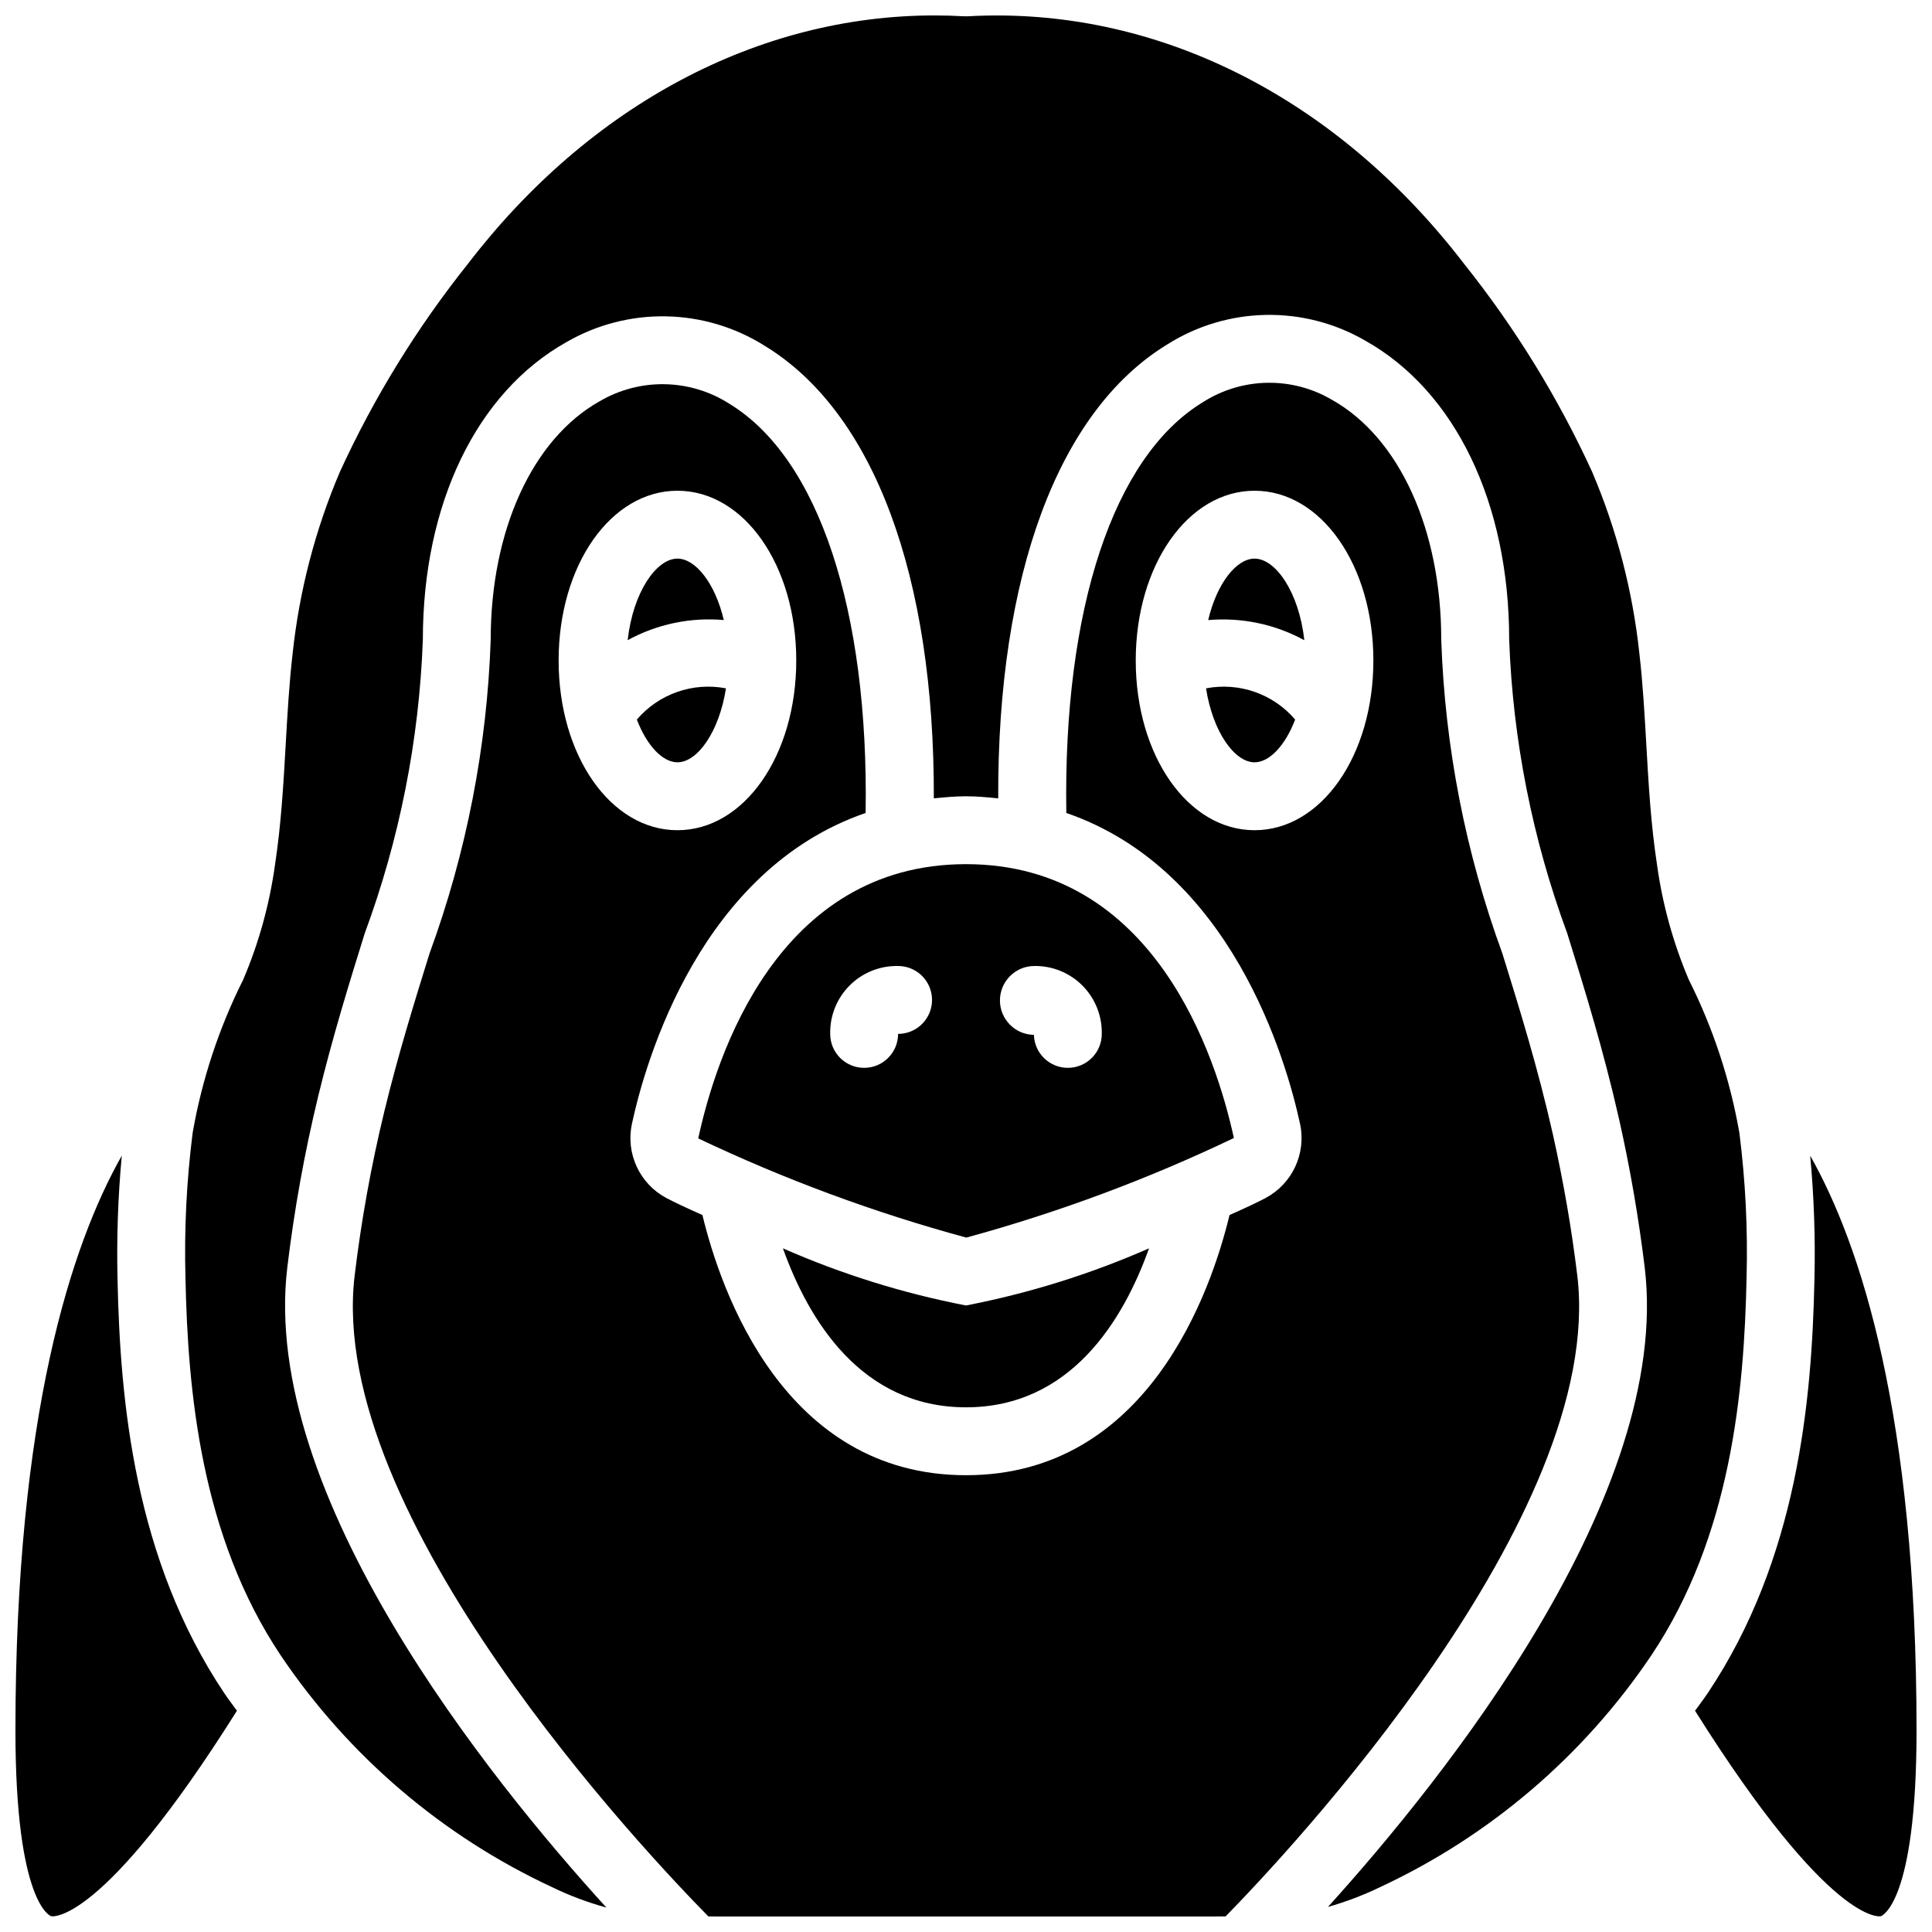
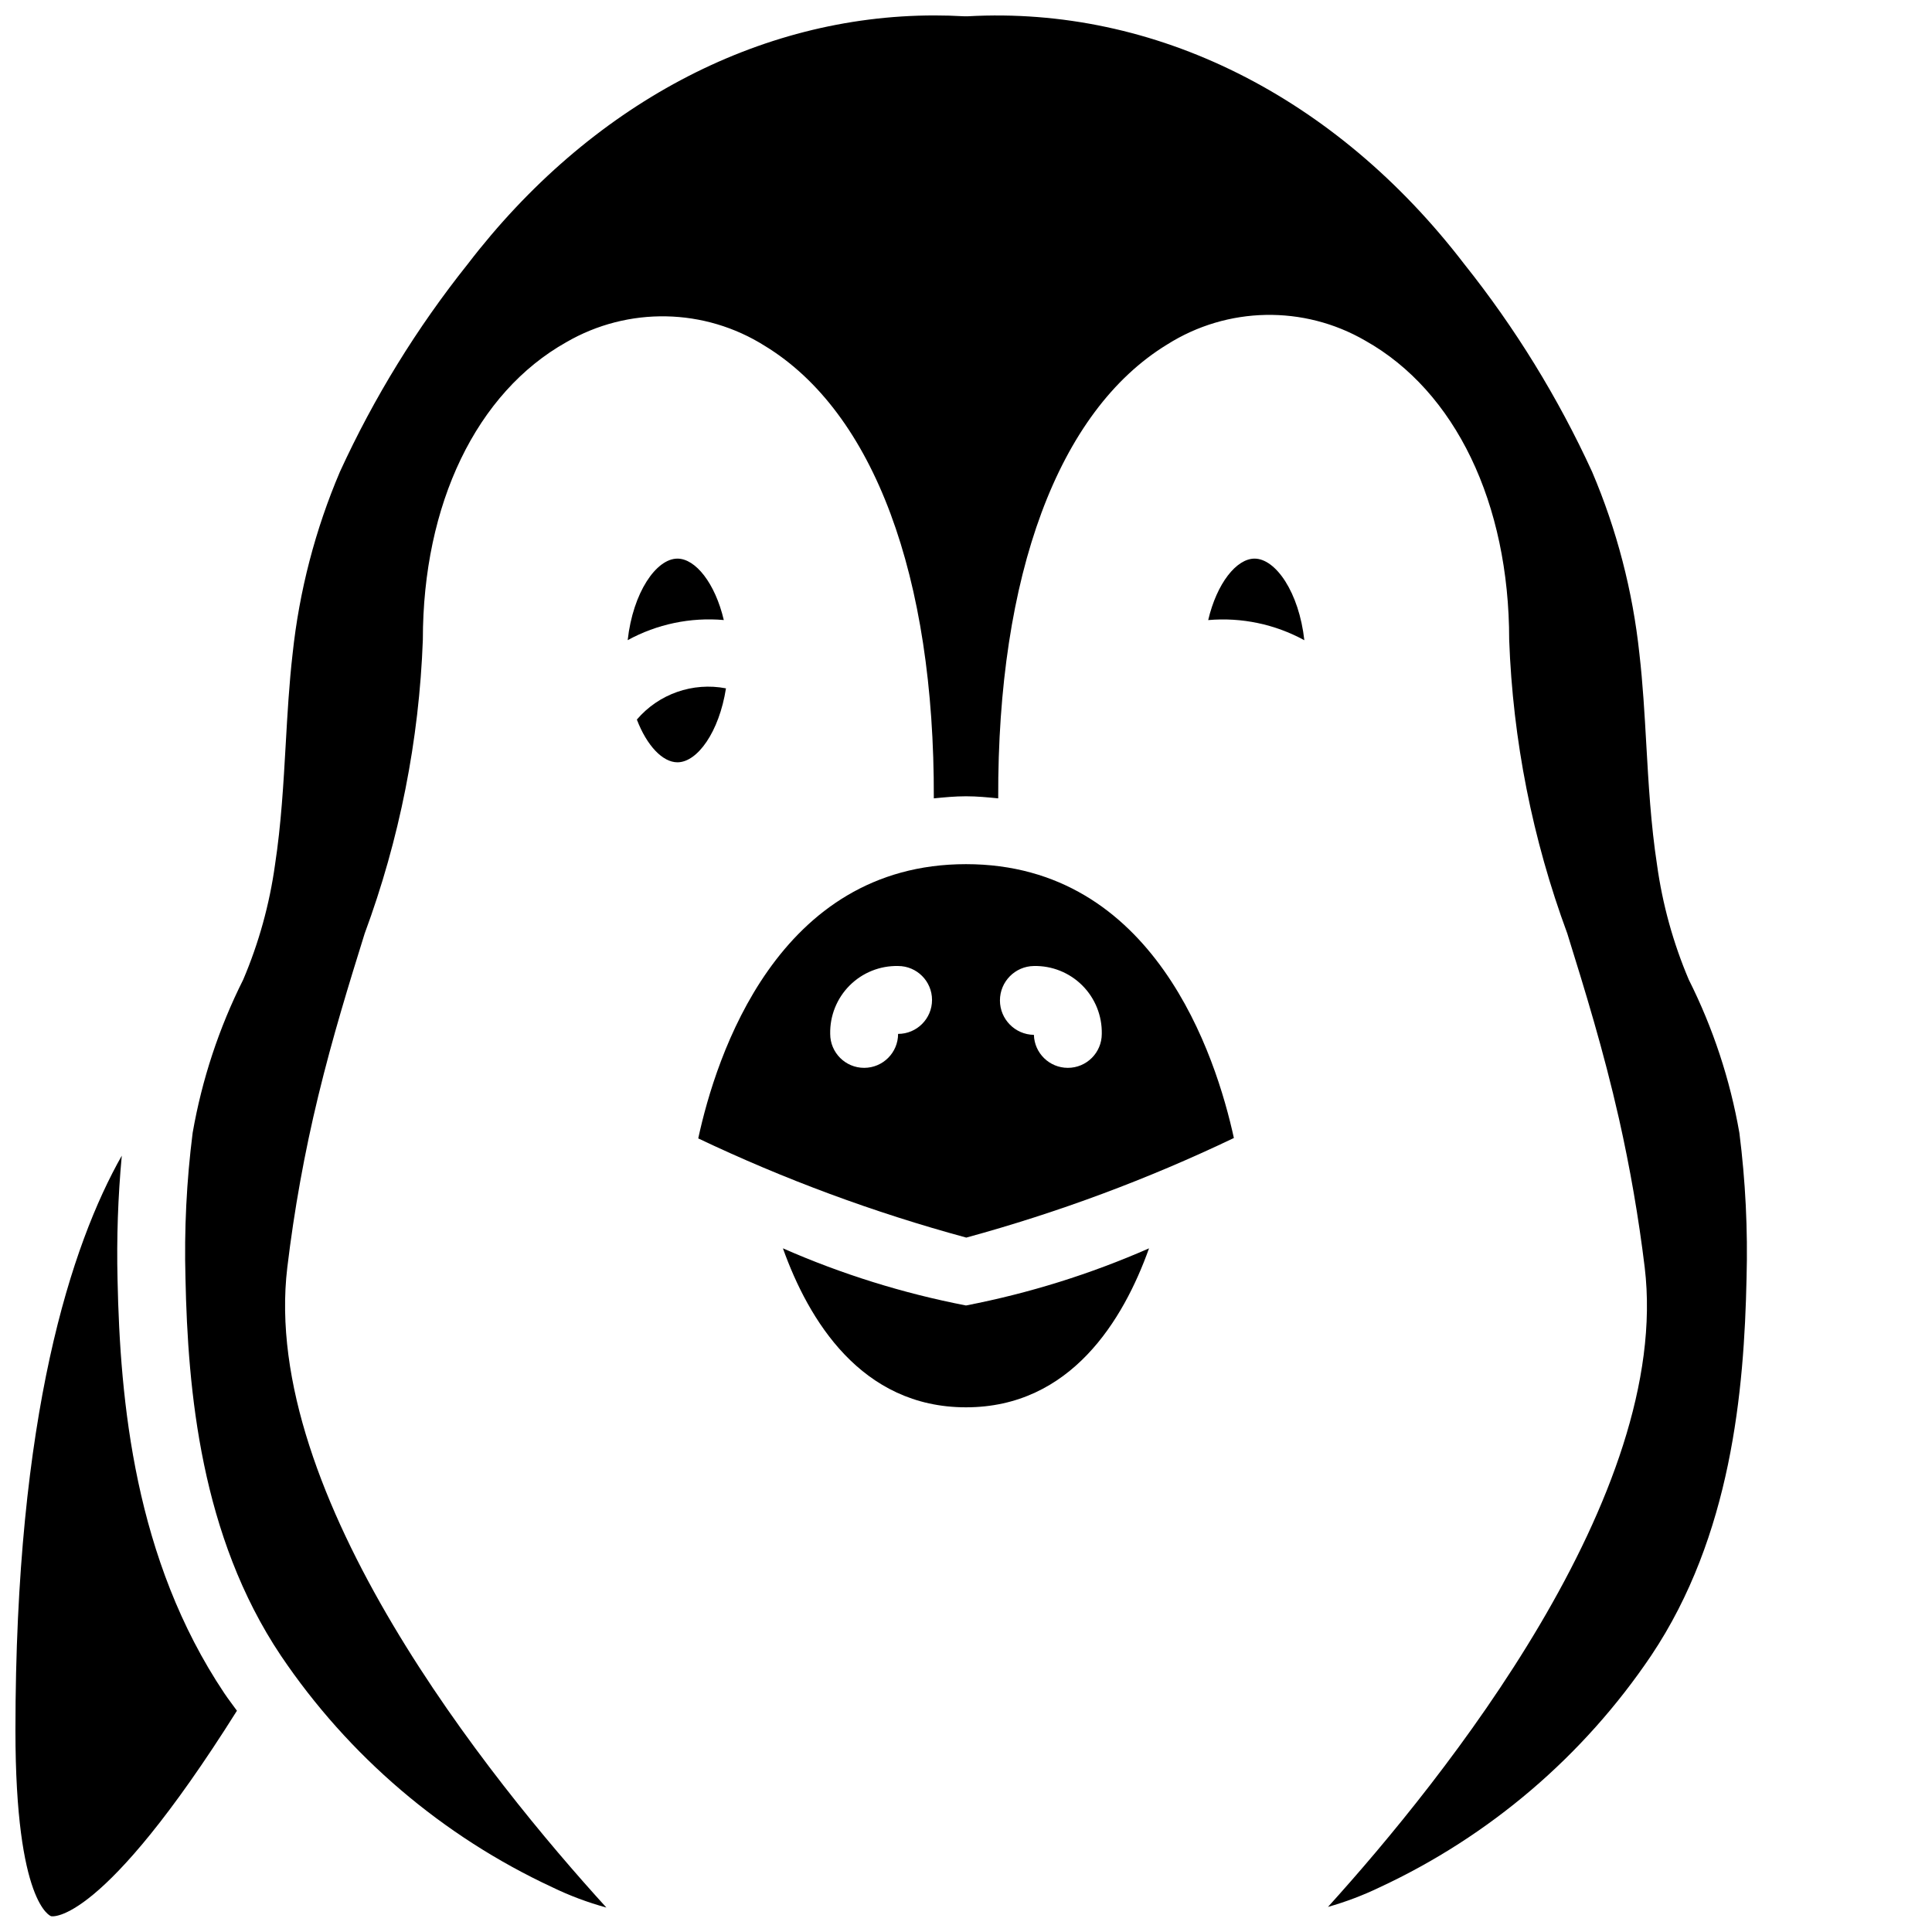
<svg xmlns="http://www.w3.org/2000/svg" width="800px" height="800px" version="1.1" viewBox="144 144 512 512">
  <defs>
    <clipPath id="d">
-       <path d="m237 245h326v406.9h-326z" />
-     </clipPath>
+       </clipPath>
    <clipPath id="c">
      <path d="m148.09 450h58.906v201.9h-58.906z" />
    </clipPath>
    <clipPath id="b">
      <path d="m593 450h58.902v201.9h-58.902z" />
    </clipPath>
    <clipPath id="a">
      <path d="m193 148.09h414v501.91h-414z" />
    </clipPath>
  </defs>
  <path d="m336.39 326.42c-8.785-1.695-17.809 1.465-23.617 8.27 2.656 6.945 6.84 11.328 10.754 11.328 5.293 0 11.051-8.035 12.863-19.598z" />
-   <path d="m463.61 326.42c1.812 11.566 7.57 19.598 12.863 19.598 3.914 0 8.102-4.383 10.754-11.328-5.809-6.805-14.828-9.961-23.617-8.27z" />
  <path d="m476.47 292.04c-4.781 0-9.988 6.508-12.285 16.289 8.832-0.773 17.695 1.086 25.477 5.336-1.406-12.676-7.586-21.625-13.191-21.625z" />
  <g clip-path="url(#d)">
    <path d="m562 482.04c-1.508-12.422-3.633-24.727-6.512-37.617-3.988-17.617-8.742-32.922-13.336-47.723-9.77-26.688-15.238-54.754-16.207-83.156 0-29.195-11.09-53.559-28.953-63.586-10.648-6.266-23.918-6.004-34.309 0.684-23.652 14.43-36.957 54.879-36.098 108.8 43.656 15.027 58.227 65.195 61.953 82.449 1.652 7.812-2.051 15.781-9.086 19.559l-0.004 0.008c-2.164 1.152-5.543 2.734-9.609 4.535-4.891 20.266-21.684 68.953-69.844 68.953-48.164 0-64.957-48.688-69.848-68.953-4.062-1.801-7.445-3.383-9.609-4.535-7.035-3.781-10.738-11.75-9.086-19.566 3.723-17.254 18.297-67.422 61.949-82.449 0.848-53.695-12.438-93.996-36.059-108.41-10.434-6.703-23.754-6.969-34.445-0.684-17.801 9.992-28.855 34.207-28.855 63.188-0.973 28.418-6.449 56.5-16.23 83.195-4.078 13.137-8.301 26.715-12.004 41.992-3.461 14.27-6.07 28.734-7.82 43.312-7.621 63.645 77.785 153.65 93.734 169.83 1.203 0.008 2.277 0.027 3.578 0.027h129.39c1.496 0 2.742-0.02 4.106-0.031 15.922-16.234 100.82-106.2 93.207-169.83zm-269.96-163.01c0-25.223 13.832-44.98 31.488-44.98s31.488 19.758 31.488 44.98c0 25.227-13.832 44.984-31.488 44.984s-31.488-19.758-31.488-44.984zm184.43 44.984c-17.652 0-31.488-19.758-31.488-44.984 0-25.223 13.836-44.98 31.488-44.98 17.656 0 31.488 19.758 31.488 44.98 0 25.227-13.832 44.984-31.488 44.984z" />
  </g>
  <g clip-path="url(#c)">
    <path d="m175.15 483.1c-0.266-10.961 0.113-21.926 1.125-32.84-13.324 23.551-28.184 68.586-28.184 152.34 0 46.012 9.355 49.184 9.449 49.211 0.137 0.055 13.309 2.719 49.25-54.449-1.102-1.543-2.269-3.035-3.328-4.613-23.809-35.562-27.633-77.281-28.312-109.65z" />
  </g>
  <path d="m323.53 292.04c-5.606 0-11.781 8.941-13.188 21.609 7.777-4.254 16.641-6.109 25.473-5.332-2.301-9.773-7.504-16.277-12.285-16.277z" />
  <path d="m351.48 474.82c6.769 18.953 20.723 42.133 48.516 42.133 27.789 0 41.742-23.18 48.508-42.129-15.555 6.836-31.828 11.914-48.508 15.141-16.684-3.227-32.957-8.305-48.516-15.145z" />
  <g clip-path="url(#b)">
-     <path d="m623.72 450.26c1.016 10.914 1.391 21.879 1.125 32.84-0.676 32.371-4.504 74.09-28.312 109.65-1.059 1.578-2.227 3.07-3.328 4.617 35.938 57.164 49.094 54.508 49.25 54.449 0.094-0.027 9.449-3.199 9.449-49.211 0-83.758-14.855-128.79-28.184-152.34z" />
-   </g>
+     </g>
  <g clip-path="url(#a)">
    <path d="m604.95 444.21c-2.465-14.113-6.981-27.793-13.41-40.598-4.133-9.723-6.961-19.953-8.41-30.422-1.645-10.734-2.254-21.523-2.848-31.953-0.449-7.922-0.914-16.121-1.828-24.012-1.766-16.602-5.992-32.852-12.539-48.215-9.016-19.648-20.387-38.125-33.867-55.023-34.148-44.551-82.023-68.414-131.54-65.672-0.34 0.02-0.68 0.02-1.02 0-2.617-0.148-5.231-0.223-7.836-0.223-46.641 0-91.352 23.699-123.7 65.895-13.48 16.898-24.852 35.375-33.863 55.023-6.551 15.363-10.777 31.613-12.543 48.215-0.914 7.891-1.379 16.09-1.828 24.012-0.594 10.43-1.203 21.219-2.84 31.953-1.453 10.469-4.285 20.699-8.422 30.422-6.426 12.809-10.941 26.484-13.402 40.598-1.621 12.77-2.258 25.645-1.902 38.508 0.621 29.926 4.059 68.332 25.27 100.02 17.953 26.637 42.836 47.871 71.965 61.414 4.594 2.227 9.387 4.023 14.309 5.367-30.852-33.887-91.781-109.31-84.559-169.62 1.832-15.277 4.566-30.438 8.191-45.395 3.84-15.84 8.145-29.695 12.309-43.098 9.238-24.973 14.445-51.254 15.422-77.859 0-36.02 14.219-65.504 38.039-78.875 16.363-9.477 36.633-9.09 52.621 1.012 28.879 17.613 44.945 60.996 44.754 119.89 2.781-0.27 5.559-0.551 8.531-0.551s5.746 0.281 8.531 0.551c-0.207-59.121 15.875-102.65 44.793-120.29 15.945-10.074 36.164-10.465 52.484-1.008 23.879 13.406 38.137 43.039 38.137 79.273 0.969 26.594 6.168 52.863 15.395 77.824 4.699 15.129 9.555 30.777 13.707 49.113 2.93 13.012 5.203 26.164 6.816 39.406 7.215 60.215-53.195 135.49-83.941 169.46 4.703-1.332 9.285-3.066 13.691-5.188 29.129-13.547 54.012-34.781 71.965-61.422 21.211-31.684 24.648-70.09 25.273-100.02 0.355-12.863-0.281-25.738-1.902-38.508z" />
  </g>
  <path d="m470.99 445.58c-4.754-21.742-21.098-72.57-70.992-72.57s-66.242 50.828-70.957 72.68c22.848 10.863 46.621 19.66 71.035 26.285 24.375-6.652 48.105-15.484 70.902-26.387zm-88.988-27.586c0 4.969-4.027 8.996-8.996 8.996s-8.996-4.027-8.996-8.996c-0.102-4.805 1.762-9.438 5.156-12.836 3.398-3.398 8.035-5.262 12.836-5.156 4.969 0 8.996 4.027 8.996 8.996s-4.027 8.996-8.996 8.996zm44.984 8.996c-4.867 0-8.855-3.875-8.992-8.742-4.988-0.07-8.996-4.133-9-9.121 0-4.988 4.008-9.055 8.996-9.125 4.801-0.105 9.438 1.758 12.836 5.156 3.394 3.398 5.258 8.031 5.156 12.836 0 4.969-4.027 8.996-8.996 8.996z" />
</svg>